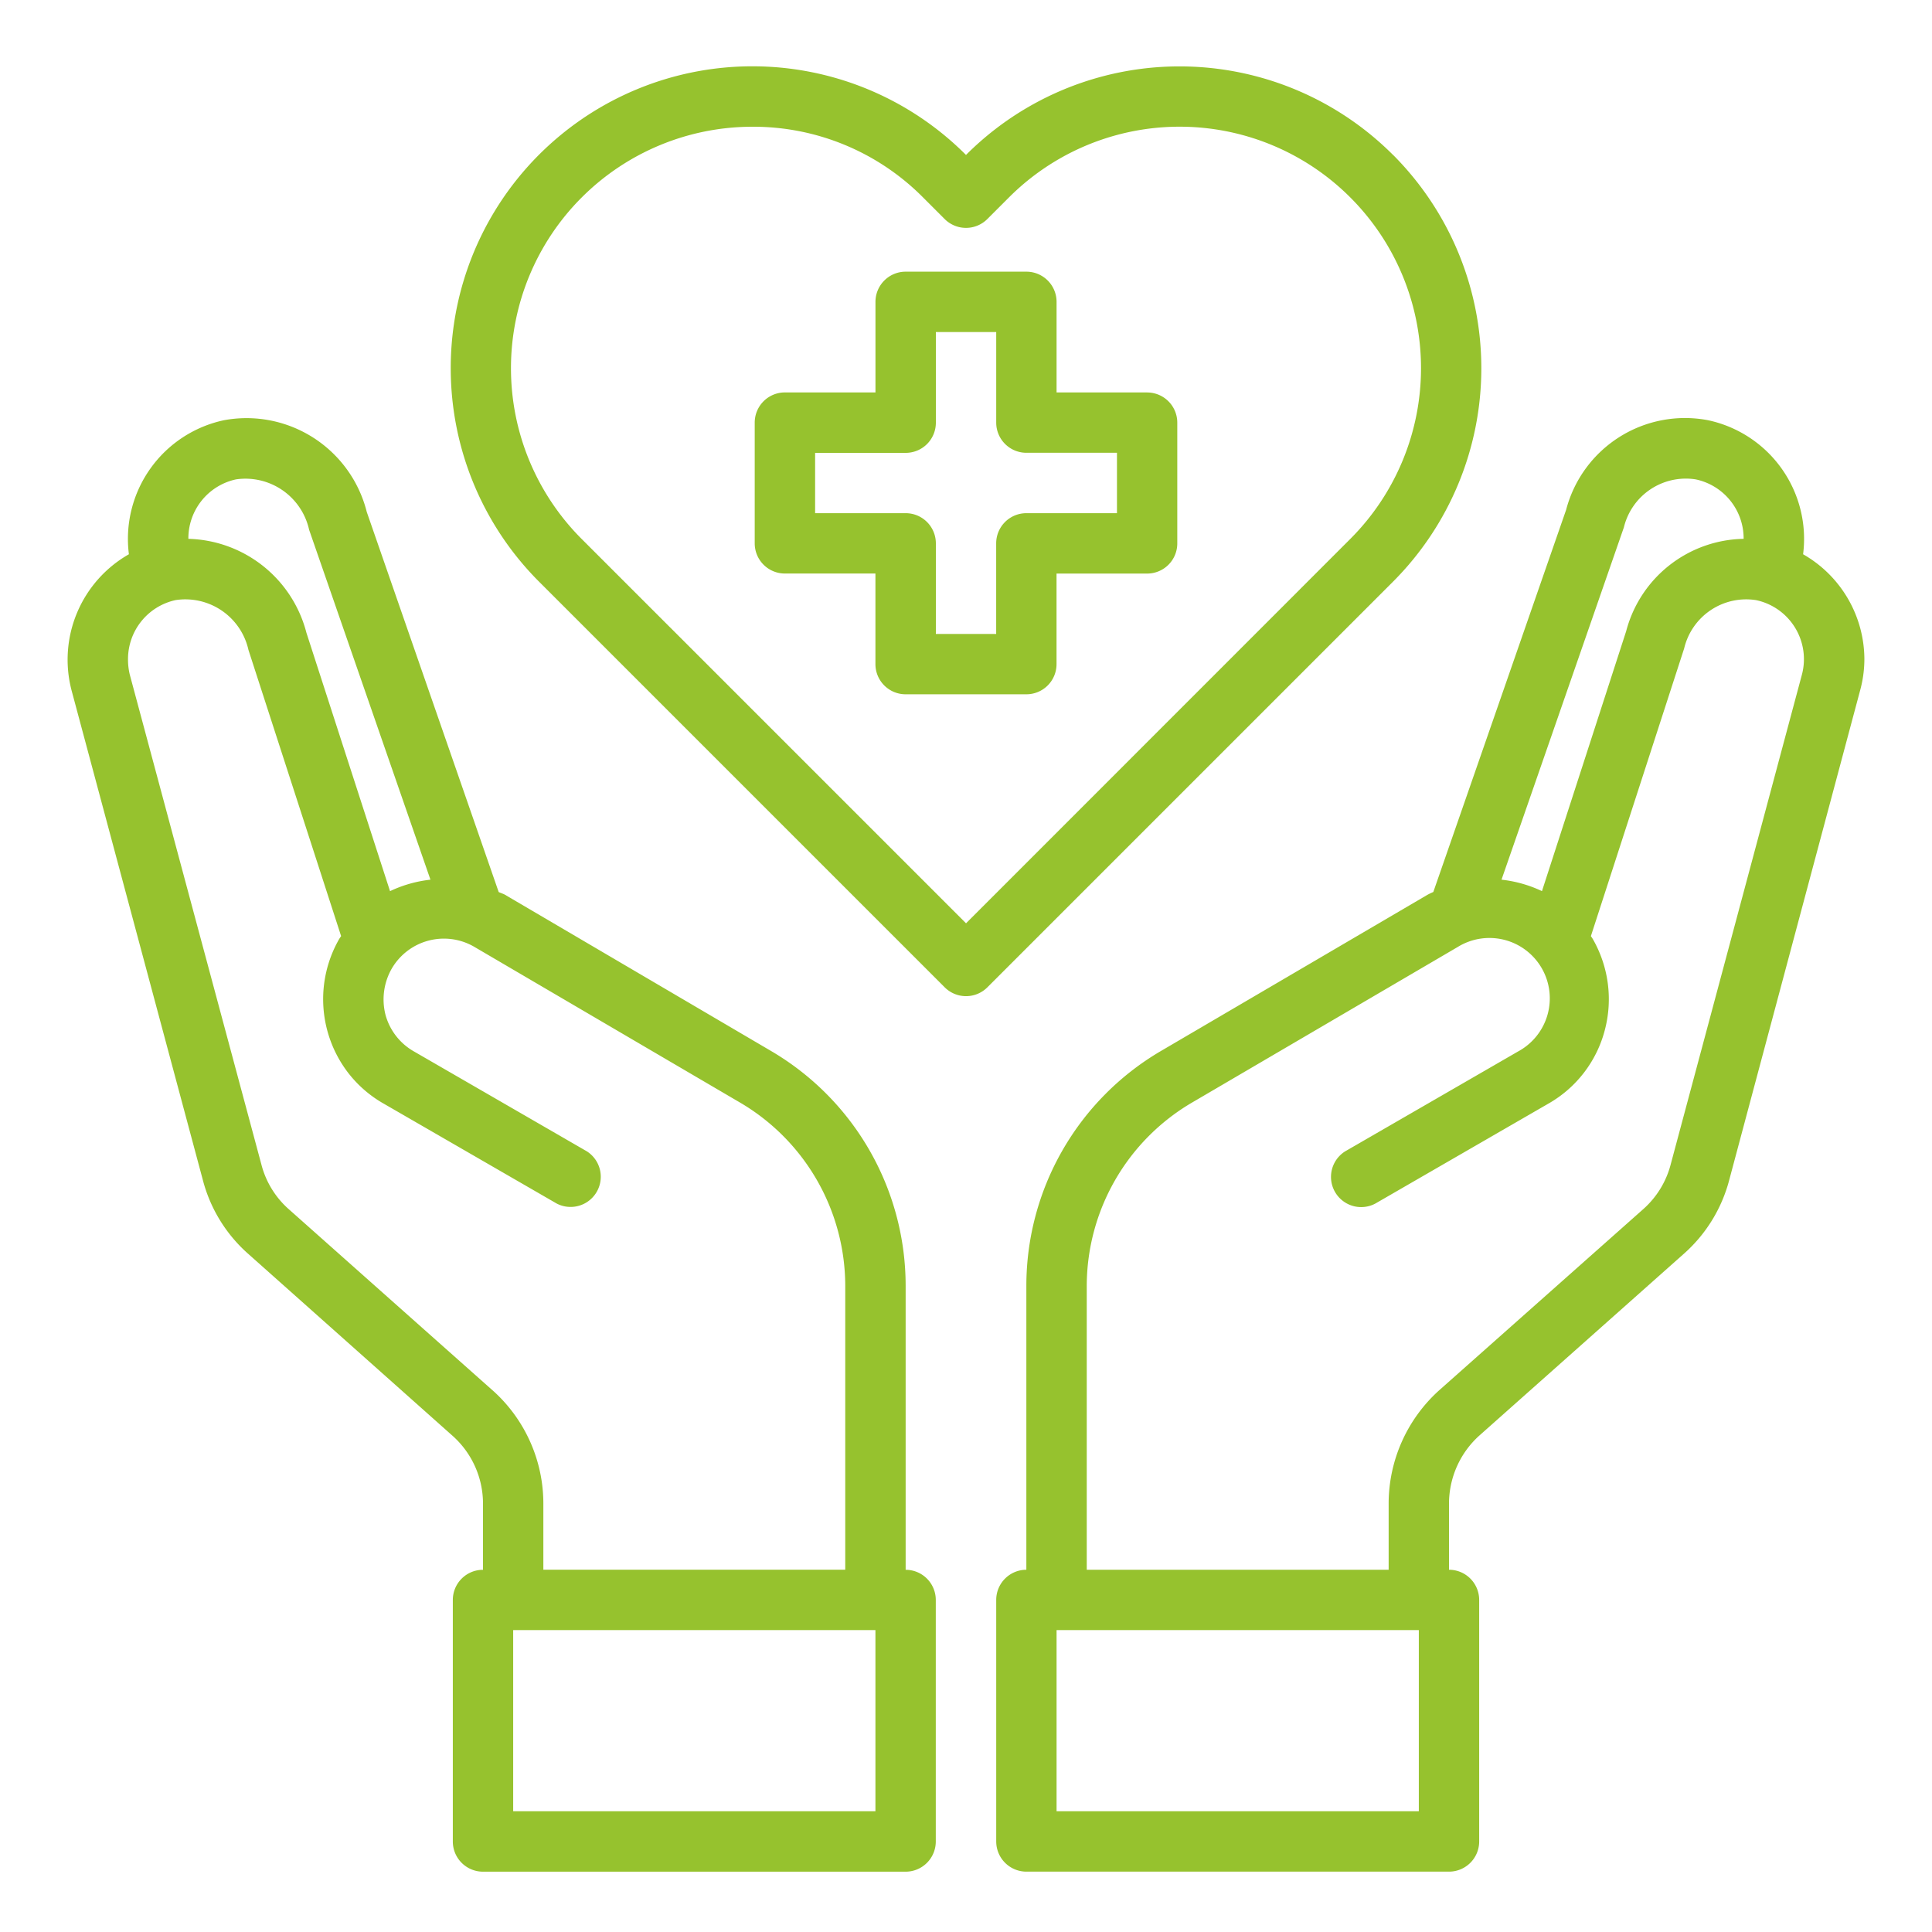
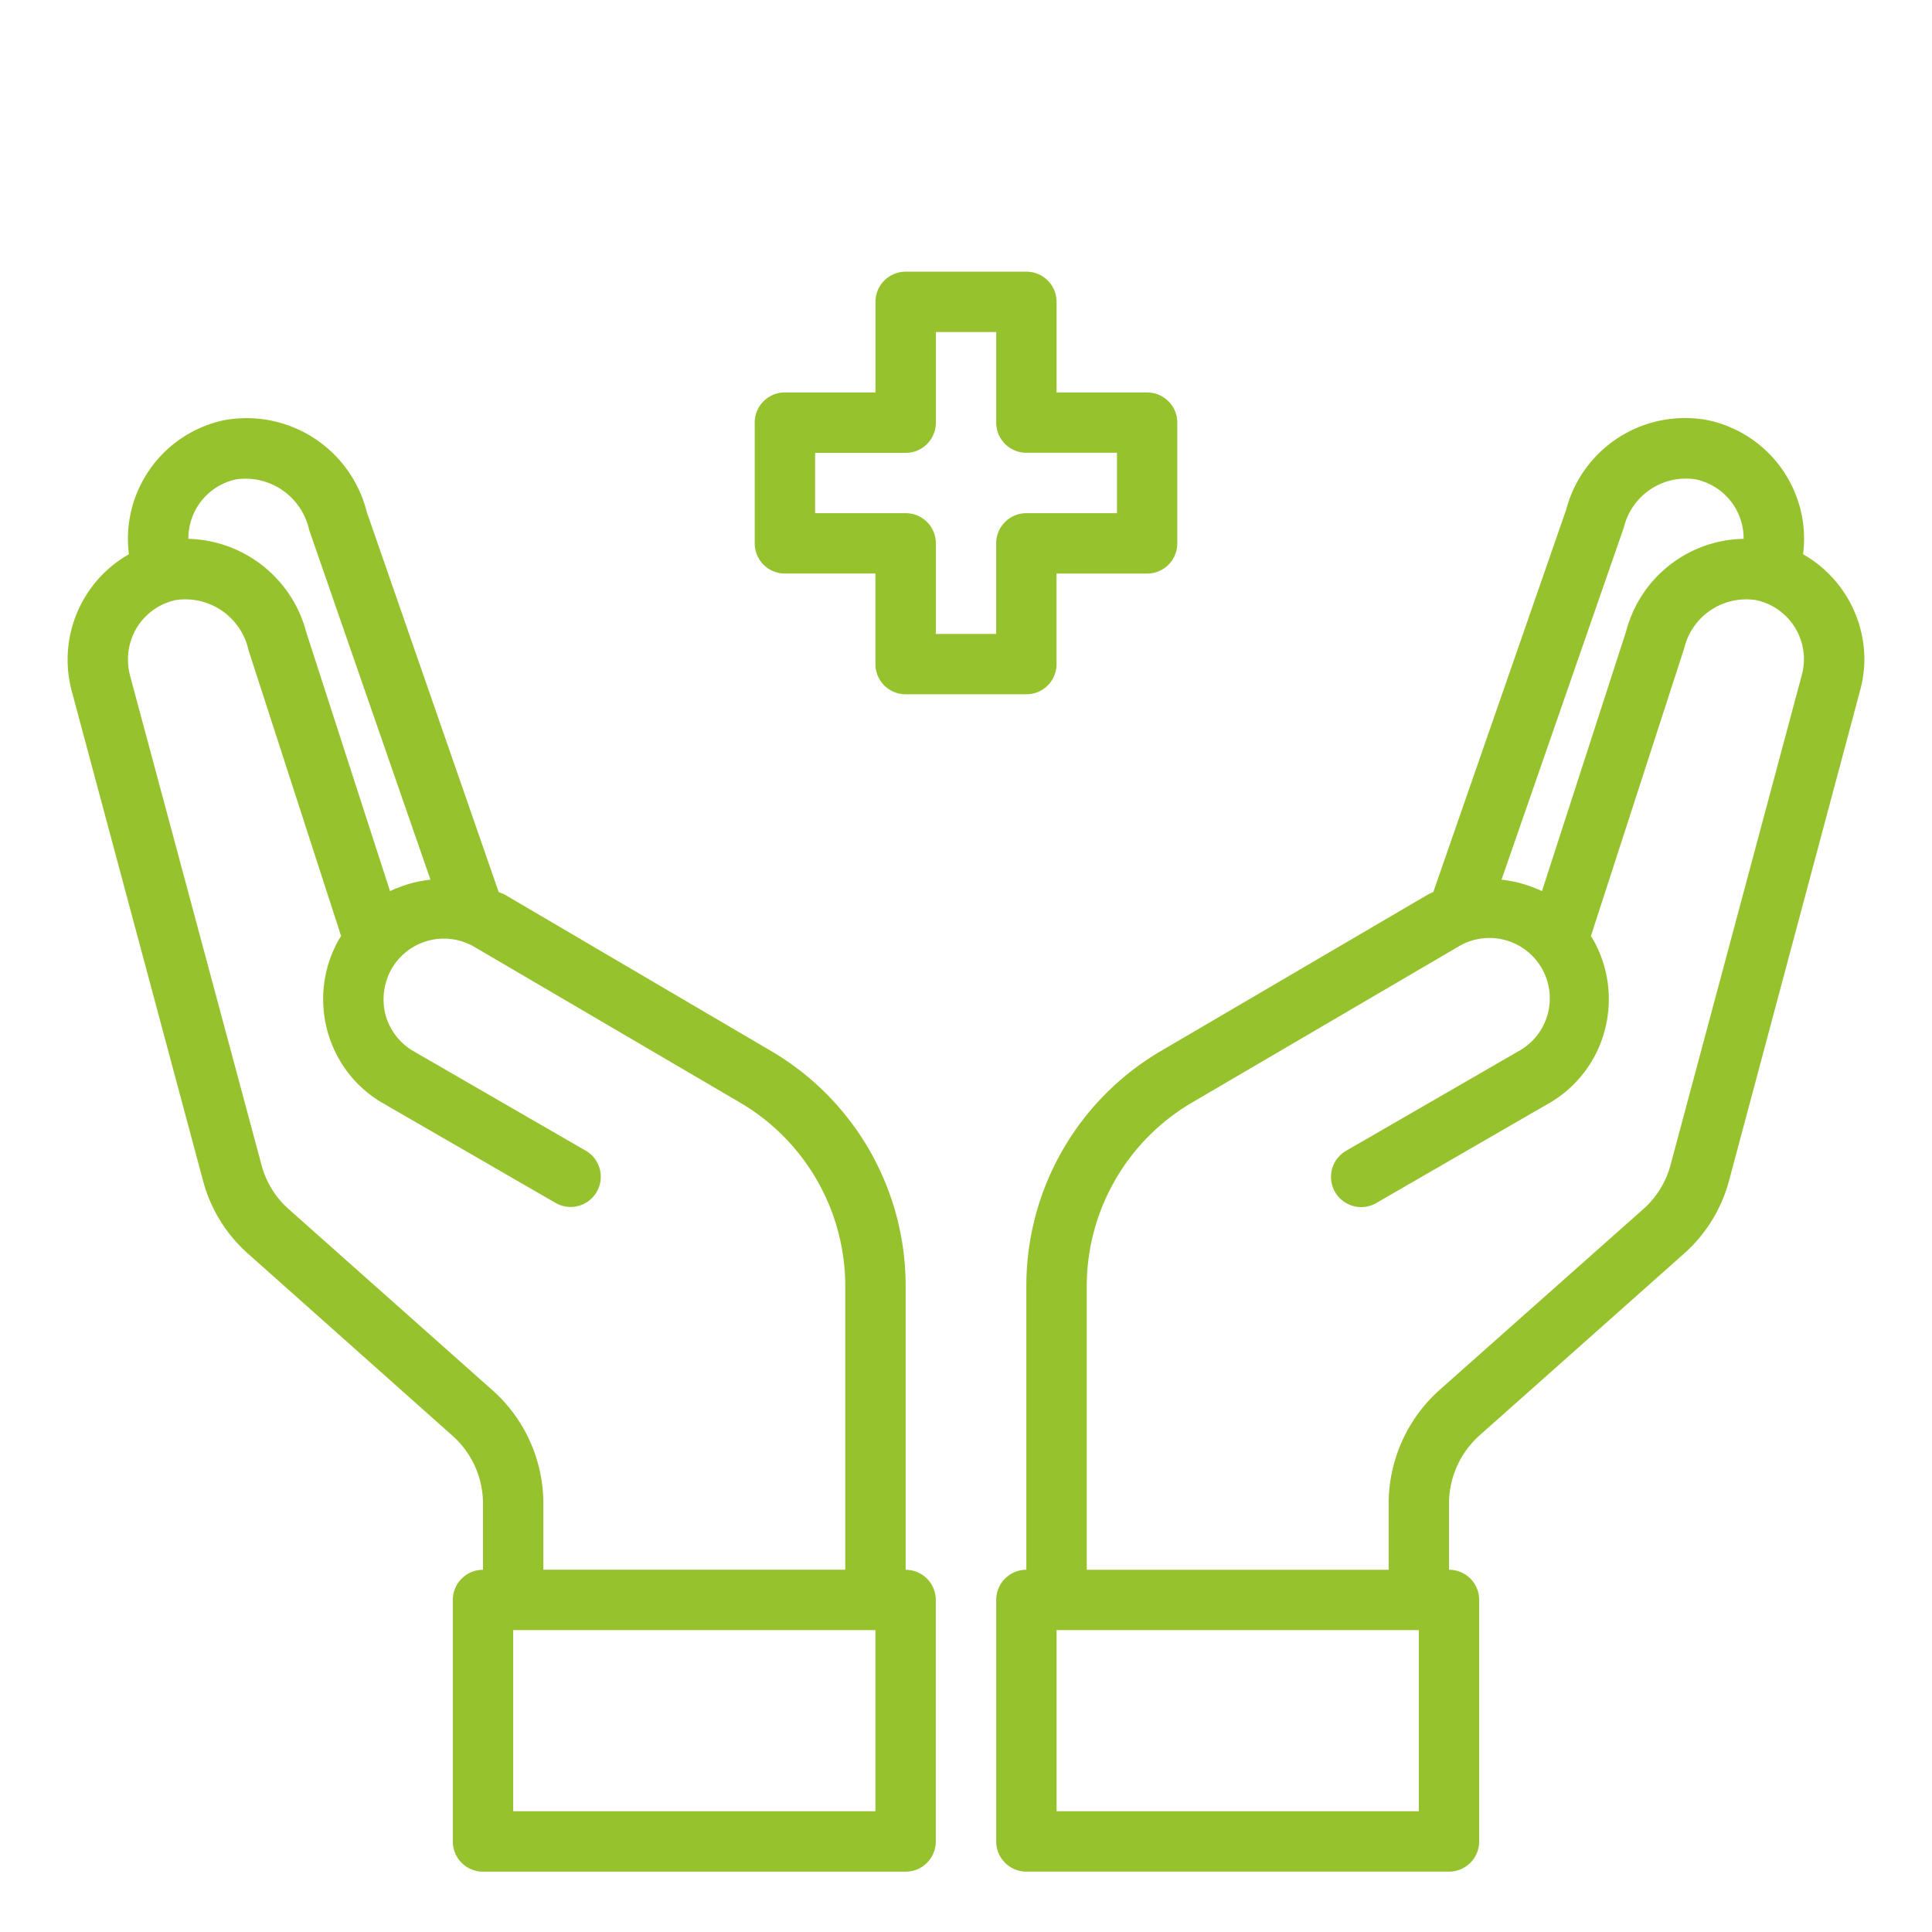
<svg xmlns="http://www.w3.org/2000/svg" width="50" height="50" viewBox="0 0 50 50" fill="none">
  <path d="M29.688 10.156h-2.344V7.813a.781.781 0 00-.782-.782h-3.125a.781.781 0 00-.78.782v2.343h-2.345a.781.781 0 00-.78.781v3.126a.781.781 0 00.78.78h2.344v2.345a.781.781 0 00.782.78h3.125a.78.78 0 00.78-.78v-2.344h2.345a.78.78 0 00.78-.781v-3.126a.781.781 0 00-.78-.78zm-.782 3.125h-2.343a.781.781 0 00-.782.781v2.344H24.22v-2.343a.781.781 0 00-.782-.782h-2.343V11.72h2.343a.78.78 0 00.782-.781V8.594h1.562v2.344a.781.781 0 00.782.78h2.343v1.563zm17.758 1.063a3.14 3.14 0 00-2.461-3.469 3.18 3.18 0 00-3.672 2.32l-3.437 9.89a1.69 1.69 0 00-.149.071l-6.906 4.047a7.044 7.044 0 00-3.477 6.063v7.359a.781.781 0 00-.78.781v6.25a.782.782 0 00.78.782H37.5a.781.781 0 00.781-.782v-6.25a.781.781 0 00-.781-.781v-1.719a2.375 2.375 0 01.781-1.75l5.282-4.695a3.852 3.852 0 001.187-1.914l3.39-12.68a3.09 3.09 0 00.11-.812 3.14 3.14 0 00-1.586-2.711zm-4.64-.688a1.65 1.65 0 011.859-1.25 1.562 1.562 0 011.242 1.524v.015a3.203 3.203 0 00-3.04 2.39l-2.179 6.727a3.283 3.283 0 00-1.047-.296l3.164-9.11zm-5.305 33.219h-9.375v-4.688h9.375v4.688zm9.914-29.414l-3.399 12.687a2.33 2.33 0 01-.703 1.141l-5.289 4.695a3.95 3.95 0 00-1.304 2.922v1.719h-7.813v-7.36a5.51 5.51 0 012.703-4.718l6.899-4.04a1.562 1.562 0 111.562 2.704l-4.477 2.586a.781.781 0 00.782 1.351l4.476-2.585a3.085 3.085 0 001.461-1.899c.213-.8.1-1.65-.312-2.367l-.047-.07 2.414-7.446a1.65 1.65 0 011.86-1.25 1.562 1.562 0 011.187 1.93zM23.438 40.625v-7.36a7.044 7.044 0 00-3.477-6.062l-6.906-4.055c-.047-.023-.102-.039-.149-.062L9.492 13.25a3.208 3.208 0 00-3.695-2.375 3.14 3.14 0 00-2.461 3.469 3.14 3.14 0 00-1.484 3.523L5.25 30.54a3.84 3.84 0 001.188 1.922l5.273 4.695a2.352 2.352 0 01.789 1.75v1.719a.781.781 0 00-.781.781v6.25a.781.781 0 00.781.782h10.938a.781.781 0 00.78-.782v-6.25a.781.781 0 00-.78-.781zM4.875 13.93a1.562 1.562 0 011.234-1.524A1.688 1.688 0 018 13.711l3.14 9.055c-.362.04-.716.14-1.046.297L7.93 16.375a3.242 3.242 0 00-3.055-2.43v-.015zm7.875 22.054L7.469 31.29a2.317 2.317 0 01-.703-1.148L3.359 17.46a1.656 1.656 0 01-.046-.406 1.562 1.562 0 011.234-1.524 1.674 1.674 0 011.883 1.29l2.398 7.406-.047.07a3.13 3.13 0 00.226 3.464c.251.326.565.599.923.802l4.476 2.585a.781.781 0 00.781-1.351l-4.476-2.586a1.562 1.562 0 01-.734-.945 1.61 1.61 0 01.156-1.188 1.562 1.562 0 012.133-.578l6.906 4.047a5.51 5.51 0 012.703 4.719v7.359h-7.813v-1.719a3.93 3.93 0 00-1.312-2.922zm9.906 10.891h-9.375v-4.688h9.375v4.688z" fill="#96C22E" />
-   <path d="M36.052 4.01A7.808 7.808 0 0025 4.01a7.807 7.807 0 00-13.335 5.521c0 2.07.821 4.056 2.284 5.521l10.5 10.5a.781.781 0 001.104 0l10.5-10.5a7.817 7.817 0 000-11.043zM25 23.894l-9.948-9.947A6.25 6.25 0 0119.477 3.28a6.185 6.185 0 014.416 1.834l.555.555a.781.781 0 001.104 0l.557-.557a6.244 6.244 0 018.839 0 6.25 6.25 0 010 8.833L25 23.896z" fill="#96C22E" />
</svg>